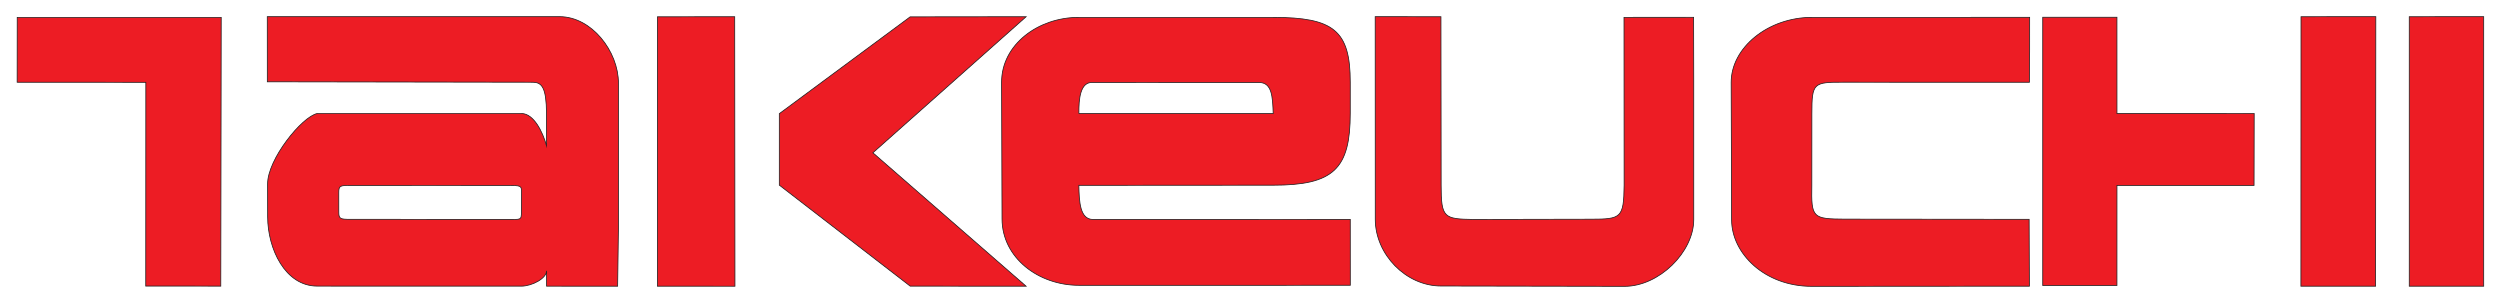
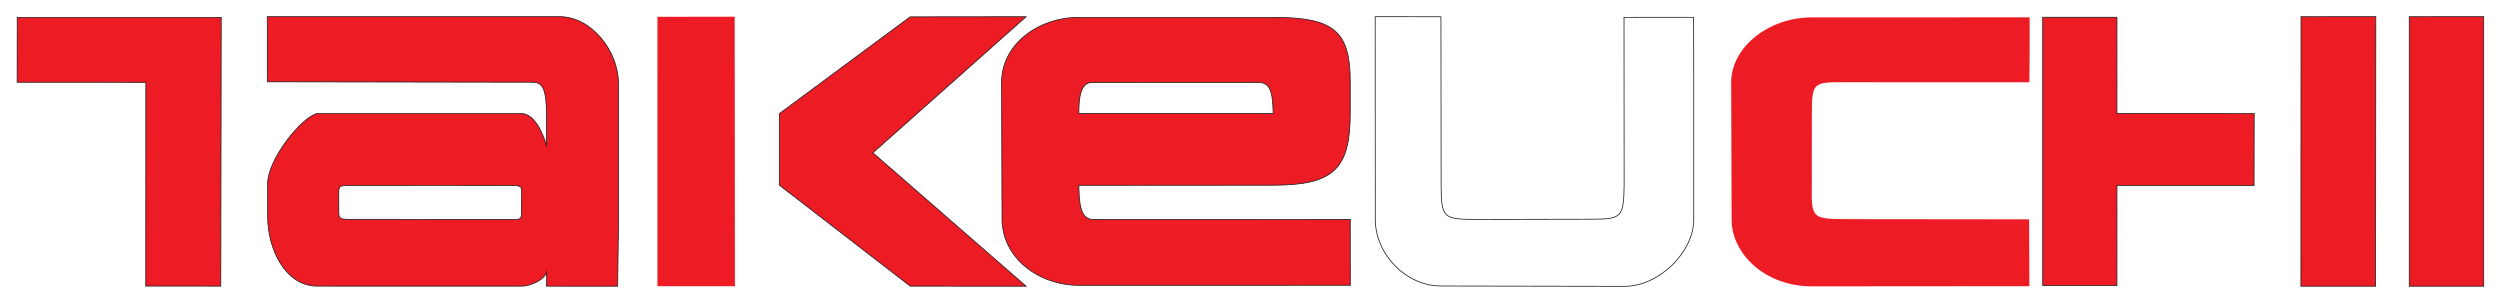
<svg xmlns="http://www.w3.org/2000/svg" xmlns:ns1="http://www.inkscape.org/namespaces/inkscape" xmlns:ns2="http://sodipodi.sourceforge.net/DTD/sodipodi-0.dtd" viewBox="0 0 749.161 91.029" height="91.029" width="749.161" xml:space="preserve" id="svg2" version="1.1" ns1:version="0.48.5 r10040" ns2:docname="Takeuchi.svg">
  <ns2:namedview pagecolor="#ffffff" bordercolor="#666666" borderopacity="1" objecttolerance="10" gridtolerance="10" guidetolerance="10" ns1:pageopacity="0" ns1:pageshadow="2" ns1:window-width="1280" ns1:window-height="972" id="namedview27" showgrid="false" fit-margin-top="5" fit-margin-bottom="5" fit-margin-right="5" fit-margin-left="5" ns1:zoom="1" ns1:cx="355.3083" ns1:cy="-77.08296" ns1:window-x="-8" ns1:window-y="-8" ns1:window-maximized="1" ns1:current-layer="svg2" />
  <defs id="defs6" />
  <g transform="matrix(1.091,0,0,-1.091,-78.752,463.478)" id="g10">
    <g transform="scale(0.1,0.1)" id="g12">
      <path id="path14" style="fill:#ed1c24;fill-opacity:1;fill-rule:evenodd;stroke:none" d="m 769.16,4200.48 h 560.28 l -1.2,-738.16 -206.07,0.18 0.24,559.59 -353.457,0.23 0.207,178.16" ns1:connector-curvature="0" />
      <path id="path16" style="fill:none;stroke:#231f20;stroke-width:2.16;stroke-linecap:butt;stroke-linejoin:miter;stroke-miterlimit:22.926;stroke-opacity:1;stroke-dasharray:none" d="m 769.16,4200.48 h 560.28 l -1.2,-738.16 -206.07,0.18 0.24,559.59 -353.457,0.23 z" ns1:connector-curvature="0" />
      <path id="path18" style="fill:#ed1c24;fill-opacity:1;fill-rule:evenodd;stroke:none" d="m 1456.9,3742.81 0.13,-90.49 c 0.13,-86.9 47.7,-189.91 136.24,-189.96 l 561.24,-0.16 c 28.5,0.48 68.61,21.09 68.59,42.21 l 0.05,-42.23 195.11,-0.05 2.24,161.87 v 395.86 c 0,86.94 -73.42,182.6 -161.96,182.6 l -802.56,-0.01 0.13,-178.89 729.6,-1.26 c 23.85,-0.46 36.97,-13.39 37.2,-86.16 l 0.05,-87.72 c -10.77,37.59 -34.52,87.06 -68.33,88.01 h -561.28 c -42,-8.54 -136.86,-125.75 -136.45,-193.62 z m 225.89,-3.89 433.56,-0.1 c 36.18,0 38.1,-0.65 38.01,-17.94 l -0.29,-54.76 c -0.12,-23.45 -1.67,-20.58 -37.93,-20.57 l -433.05,0.18 c -26.78,0.02 -30.76,1.63 -30.77,19.74 l -0.03,53.75 c -0.01,18.42 3.37,19.7 30.5,19.7" ns1:connector-curvature="0" />
      <path id="path20" style="fill:none;stroke:#231f20;stroke-width:2.16;stroke-linecap:butt;stroke-linejoin:miter;stroke-miterlimit:22.926;stroke-opacity:1;stroke-dasharray:none" d="m 1456.9,3742.81 0.13,-90.49 c 0.13,-86.9 47.7,-189.91 136.24,-189.96 l 561.24,-0.16 c 28.5,0.48 68.61,21.09 68.59,42.21 l 0.05,-42.23 195.11,-0.05 2.24,161.87 v 395.86 c 0,86.94 -73.42,182.6 -161.96,182.6 l -802.56,-0.01 0.13,-178.89 729.6,-1.26 c 23.85,-0.46 36.97,-13.39 37.2,-86.16 l 0.05,-87.72 c -10.77,37.59 -34.52,87.06 -68.33,88.01 h -561.28 c -42,-8.54 -136.86,-125.75 -136.45,-193.62 z m 225.89,-3.89 433.56,-0.1 c 36.18,0 38.1,-0.65 38.01,-17.94 l -0.29,-54.76 c -0.12,-23.45 -1.67,-20.58 -37.93,-20.57 l -433.05,0.18 c -26.78,0.02 -30.76,1.63 -30.77,19.74 l -0.03,53.75 c -0.01,18.42 3.37,19.7 30.5,19.7 z" ns1:connector-curvature="0" />
      <path id="path22" style="fill:#ed1c24;fill-opacity:1;fill-rule:evenodd;stroke:none" d="m 2527.68,4202.07 212.14,0.18 0.68,-740.26 -212.92,0.06 0.1,740.02" ns1:connector-curvature="0" />
-       <path id="path24" style="fill:none;stroke:#231f20;stroke-width:2.16;stroke-linecap:butt;stroke-linejoin:miter;stroke-miterlimit:22.926;stroke-opacity:1;stroke-dasharray:none" d="m 2527.68,4202.07 212.14,0.18 0.68,-740.26 -212.92,0.06 z" ns1:connector-curvature="0" />
      <path id="path26" style="fill:#ed1c24;fill-opacity:1;fill-rule:evenodd;stroke:none" d="m 3221.71,4201.89 318.58,0.41 -420.92,-373.77 420.85,-366.5 -318.34,0.24 -359.46,277.39 -0.01,196.36 359.3,265.87" ns1:connector-curvature="0" />
      <path id="path28" style="fill:none;stroke:#231f20;stroke-width:2.16;stroke-linecap:butt;stroke-linejoin:miter;stroke-miterlimit:22.926;stroke-opacity:1;stroke-dasharray:none" d="m 3221.71,4201.89 318.58,0.41 -420.92,-373.77 420.85,-366.5 -318.34,0.24 -359.46,277.39 -0.01,196.36 z" ns1:connector-curvature="0" />
      <path id="path30" style="fill:#ed1c24;fill-opacity:1;fill-rule:evenodd;stroke:none" d="m 4430.59,3645.52 0.12,-180.84 -200.93,-0.15 h -544.54 c -110.42,0 -210.76,75.07 -211.1,182.21 l -1.23,374.9 c -0.34,104.69 101.26,178.84 211.7,178.84 h 533.78 c 166.52,0 212.18,-36.09 212.18,-178.11 v -85.09 c -0.01,-153.19 -45.66,-197.89 -212.42,-197.78 l -533.08,-0.38 c 0.96,-45.39 2.94,-92.61 37.99,-93.76 z m -745.46,290.67 h 533.85 c -1.68,46.17 -3.16,85.62 -38.96,85.44 l -458.36,0.23 c -32.94,0.18 -36.83,-45.11 -36.53,-85.67" ns1:connector-curvature="0" />
      <path id="path32" style="fill:none;stroke:#231f20;stroke-width:2.16;stroke-linecap:butt;stroke-linejoin:miter;stroke-miterlimit:22.926;stroke-opacity:1;stroke-dasharray:none" d="m 4430.59,3645.52 0.12,-180.84 -200.93,-0.15 h -544.54 c -110.42,0 -210.76,75.07 -211.1,182.21 l -1.23,374.9 c -0.34,104.69 101.26,178.84 211.7,178.84 h 533.78 c 166.52,0 212.18,-36.09 212.18,-178.11 v -85.09 c -0.01,-153.19 -45.66,-197.89 -212.42,-197.78 l -533.08,-0.38 c 0.96,-45.39 2.94,-92.61 37.99,-93.76 z m -745.46,290.67 h 533.85 c -1.68,46.17 -3.16,85.62 -38.96,85.44 l -458.36,0.23 c -32.94,0.18 -36.83,-45.11 -36.53,-85.67 z" ns1:connector-curvature="0" />
-       <path id="path34" style="fill:#ed1c24;fill-opacity:1;fill-rule:evenodd;stroke:none" d="m 4679.65,4202.22 0.54,-463.03 c 0.11,-89.5 7.42,-92.53 89.27,-93.81 l 321.09,0.7 c 84.43,0.18 91.2,3.05 92.29,93.43 l -0.33,460.97 191.15,0.2 0.36,-176.8 V 3645.3 c 0,-89.91 -95.75,-183.79 -190.47,-183.61 l -504.05,0.95 c -95.46,0.18 -180.17,86.32 -180.2,183.46 l -0.2,556.36 180.55,-0.24" ns1:connector-curvature="0" />
      <path id="path36" style="fill:none;stroke:#231f20;stroke-width:2.16;stroke-linecap:butt;stroke-linejoin:miter;stroke-miterlimit:22.926;stroke-opacity:1;stroke-dasharray:none" d="m 4679.65,4202.22 0.54,-463.03 c 0.11,-89.5 7.42,-92.53 89.27,-93.81 l 321.09,0.7 c 84.43,0.18 91.2,3.05 92.29,93.43 l -0.33,460.97 191.15,0.2 0.36,-176.8 V 3645.3 c 0,-89.91 -95.75,-183.79 -190.47,-183.61 l -504.05,0.95 c -95.46,0.18 -180.17,86.32 -180.2,183.46 l -0.2,556.36 z" ns1:connector-curvature="0" />
      <path id="path38" style="fill:#ed1c24;fill-opacity:1;fill-rule:evenodd;stroke:none" d="m 5698.57,4200.48 h 387.41 l 210.66,0.12 -0.02,-89.05 -0.64,-89.37 -508.6,0.18 c -85.17,0.48 -88.77,-1.81 -88.93,-86.15 l -0.12,-196.71 c -1.64,-90.01 1.87,-92.58 90.53,-93.23 l 506.36,-0.55 0.75,-183.58 -597.71,-0.44 c -129.12,-0.1 -219.9,90.13 -220.19,182.14 l -1.21,377.59 c -0.31,96.38 102.06,179.05 221.71,179.05" ns1:connector-curvature="0" />
-       <path id="path40" style="fill:none;stroke:#231f20;stroke-width:2.16;stroke-linecap:butt;stroke-linejoin:miter;stroke-miterlimit:22.926;stroke-opacity:1;stroke-dasharray:none" d="m 5698.57,4200.48 h 387.41 l 210.66,0.12 -0.02,-89.05 -0.64,-89.37 -508.6,0.18 c -85.17,0.48 -88.77,-1.81 -88.93,-86.15 l -0.12,-196.71 c -1.64,-90.01 1.87,-92.58 90.53,-93.23 l 506.36,-0.55 0.75,-183.58 -597.71,-0.44 c -129.12,-0.1 -219.9,90.13 -220.19,182.14 l -1.21,377.59 c -0.31,96.38 102.06,179.05 221.71,179.05 z" ns1:connector-curvature="0" />
      <path id="path42" style="fill:#ed1c24;fill-opacity:1;fill-rule:evenodd;stroke:none" d="m 6332.61,4200.78 h 203.78 l 0.07,-264.45 376.94,0.13 -0.4,-197.46 -376.54,-0.1 -0.07,-274.83 h -203.78 v 736.71" ns1:connector-curvature="0" />
      <path id="path44" style="fill:none;stroke:#231f20;stroke-width:2.16;stroke-linecap:butt;stroke-linejoin:miter;stroke-miterlimit:22.926;stroke-opacity:1;stroke-dasharray:none" d="m 6332.61,4200.78 h 203.78 l 0.07,-264.45 376.94,0.13 -0.4,-197.46 -376.54,-0.1 -0.07,-274.83 h -203.78 z" ns1:connector-curvature="0" />
      <path id="path46" style="fill:#ed1c24;fill-opacity:1;fill-rule:evenodd;stroke:none" d="m 7042.04,4202.27 205.4,0.19 -0.6,-740.32 -205.11,-0.1 0.31,740.23" ns1:connector-curvature="0" />
      <path id="path48" style="fill:none;stroke:#231f20;stroke-width:2.16;stroke-linecap:butt;stroke-linejoin:miter;stroke-miterlimit:22.926;stroke-opacity:1;stroke-dasharray:none" d="m 7042.04,4202.27 205.4,0.19 -0.6,-740.32 -205.11,-0.1 z" ns1:connector-curvature="0" />
      <path id="path50" style="fill:#ed1c24;fill-opacity:1;fill-rule:evenodd;stroke:none" d="m 7339.36,4202.27 204.4,0.19 v -740.31 l -204.4,-0.1 v 740.22" ns1:connector-curvature="0" />
      <path id="path52" style="fill:none;stroke:#231f20;stroke-width:2.16;stroke-linecap:butt;stroke-linejoin:miter;stroke-miterlimit:22.926;stroke-opacity:1;stroke-dasharray:none" d="m 7339.36,4202.27 204.4,0.19 v -740.31 l -204.4,-0.1 z" ns1:connector-curvature="0" />
    </g>
  </g>
</svg>